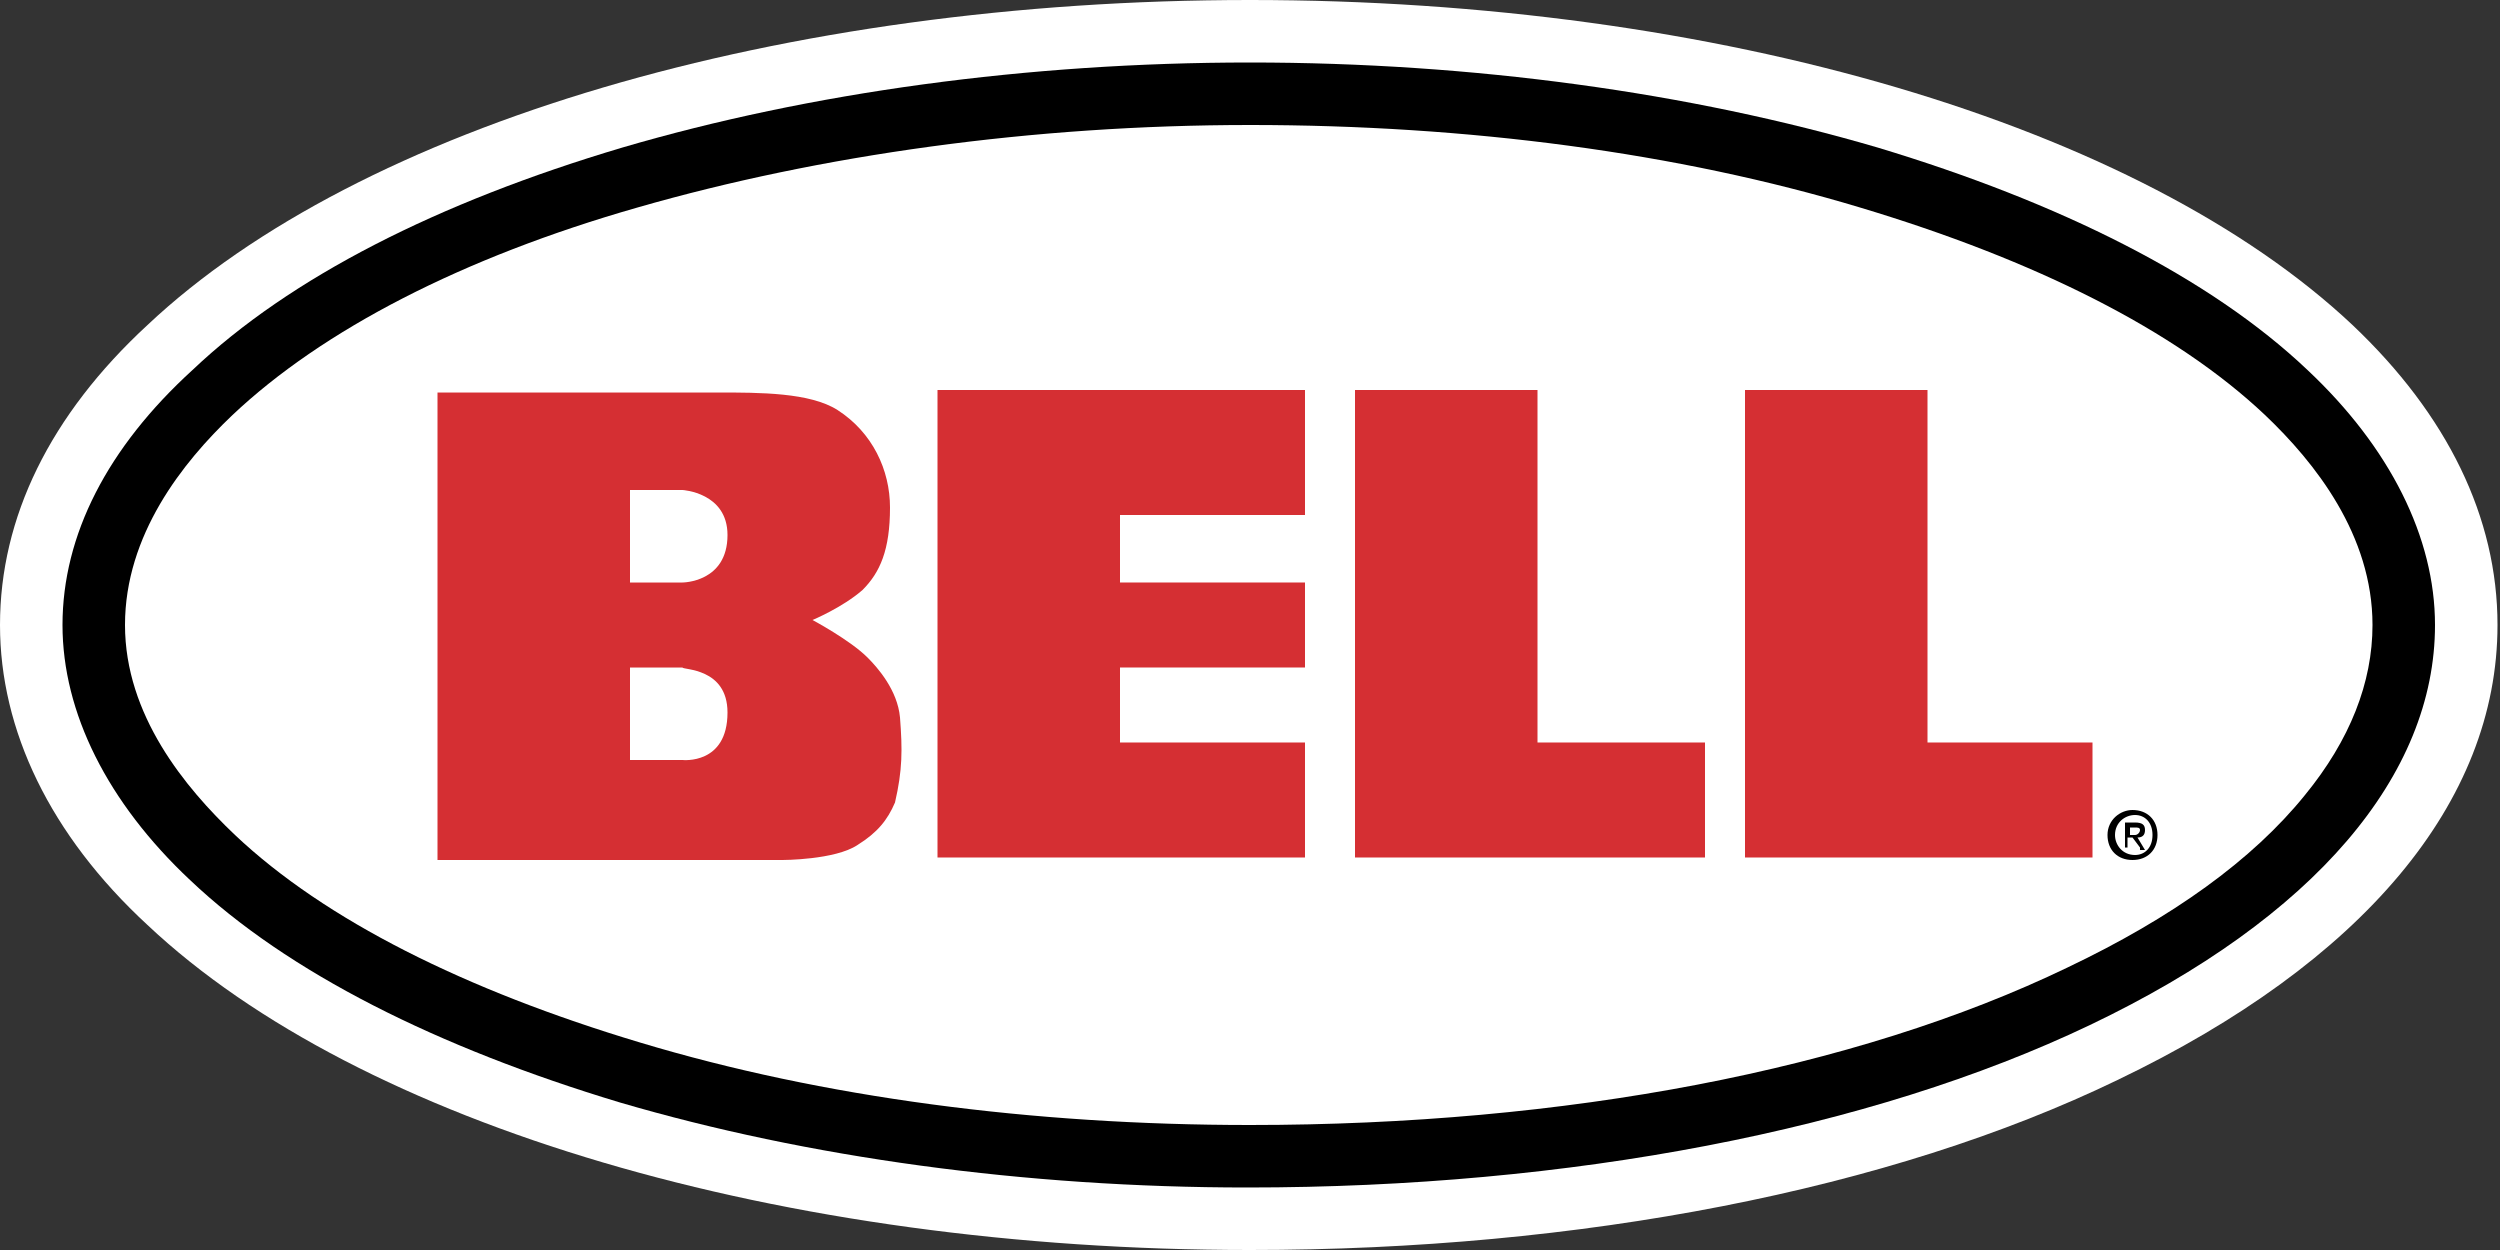
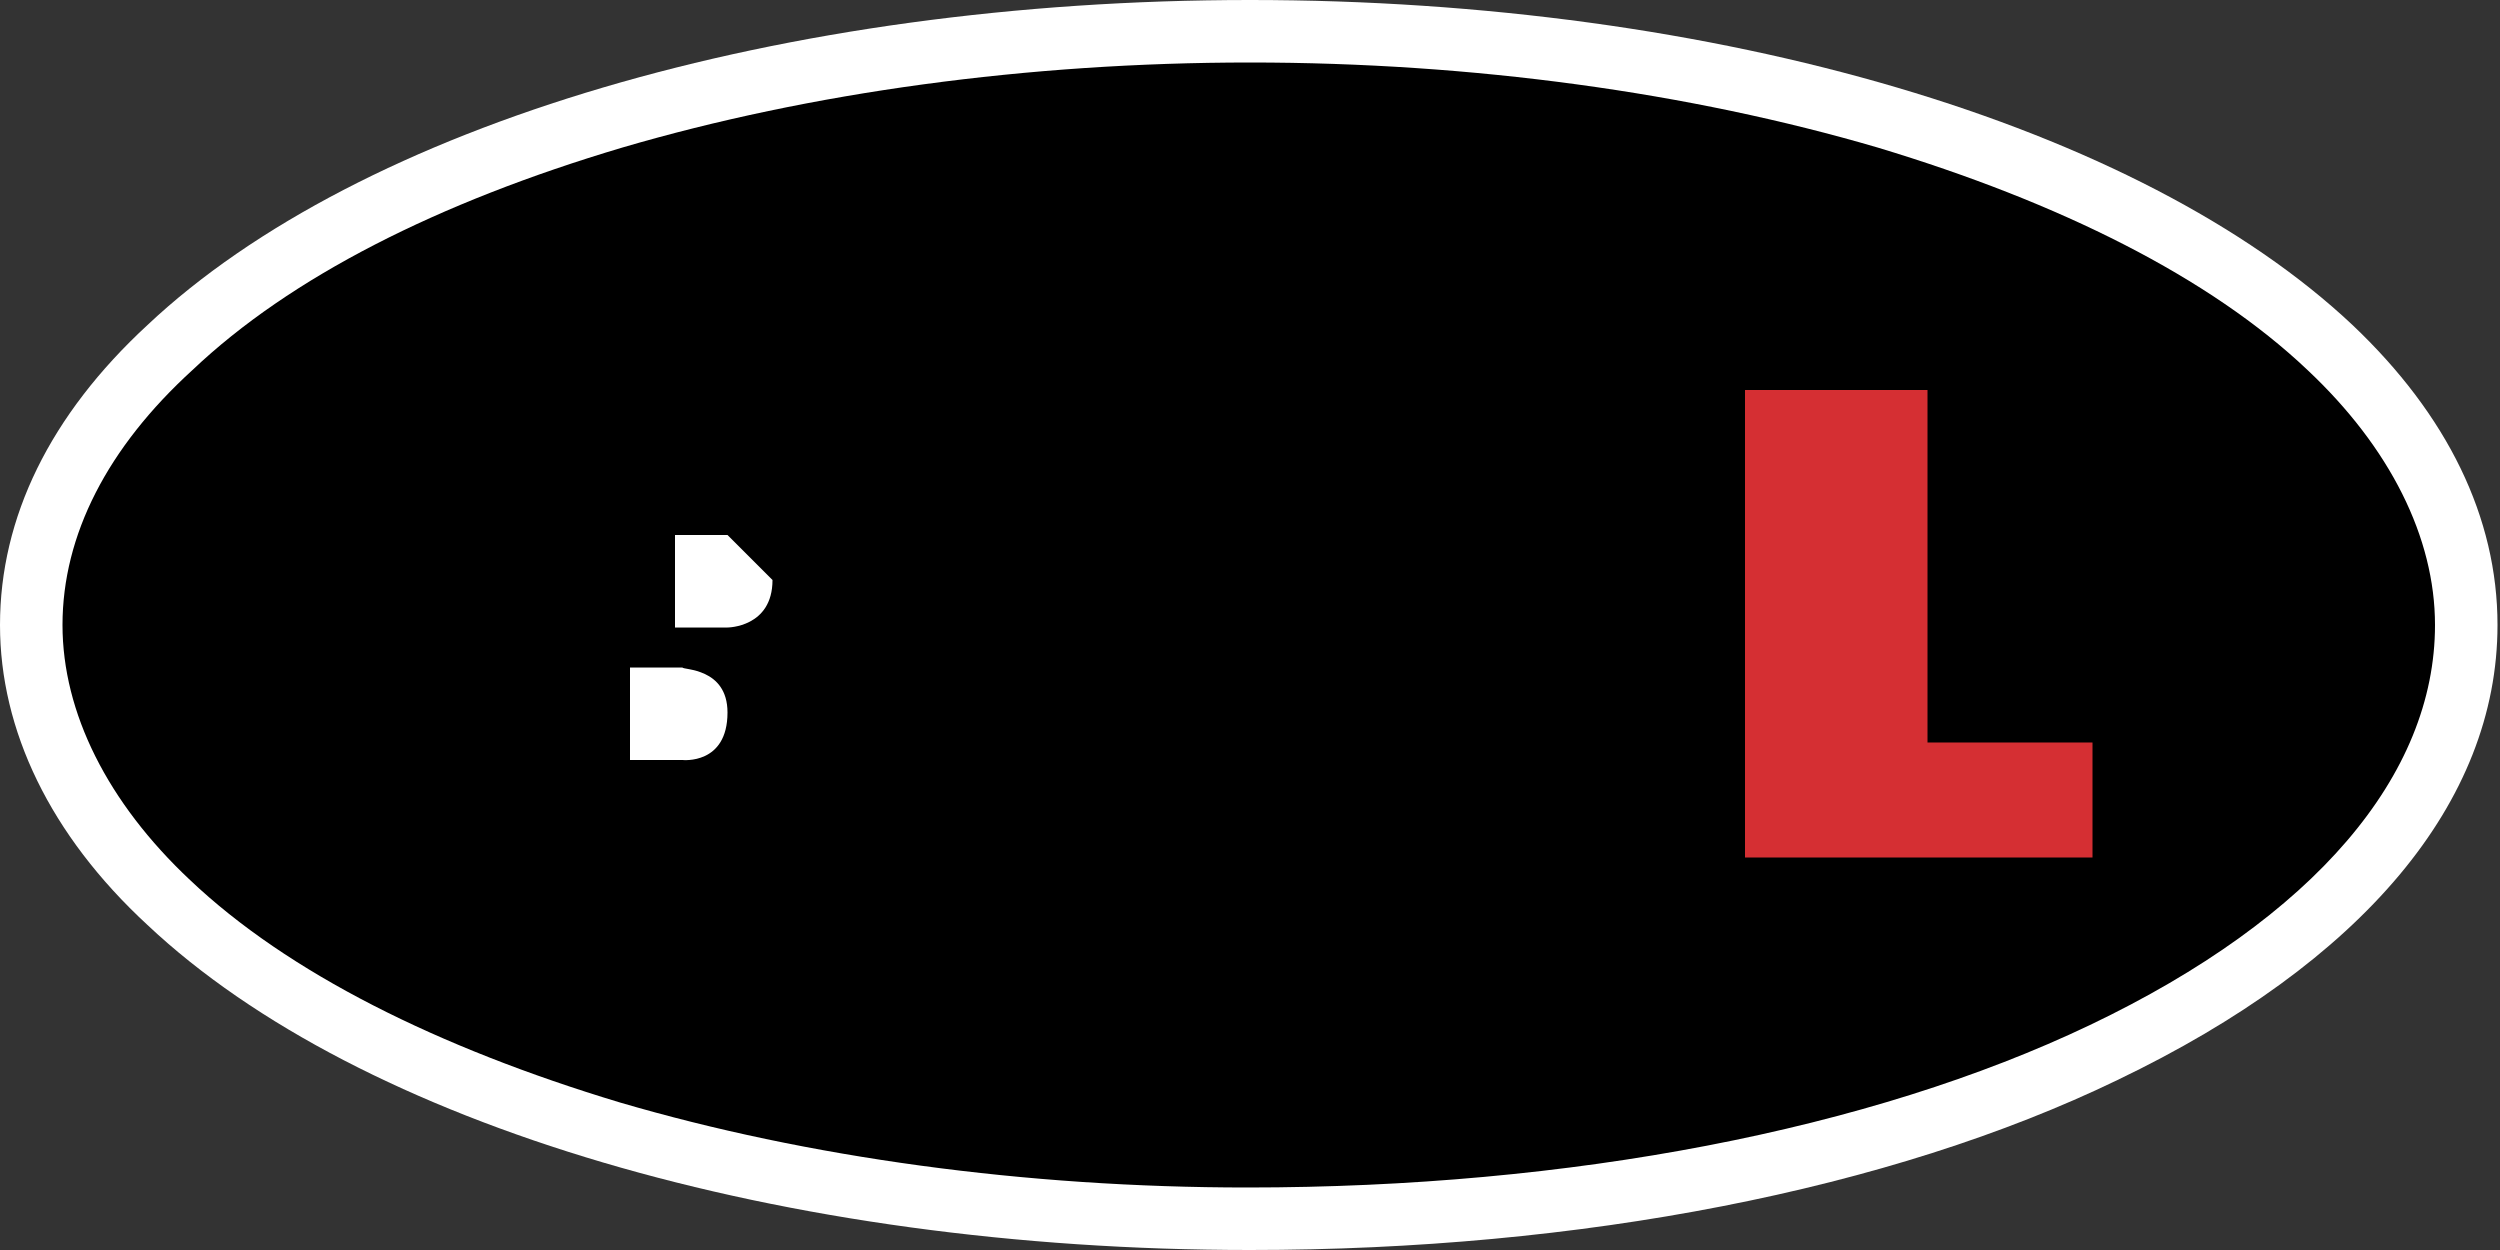
<svg xmlns="http://www.w3.org/2000/svg" version="1.1" id="Layer_1" x="0" y="0" style="enable-background:new 0 0 100 50" xml:space="preserve" width="100" height="50">
  <rect width="100%" height="100%" fill="#333333" stroke="none" />
  <style>.st0{fill:#fff}.st0,.st1,.st2{fill-rule:evenodd;clip-rule:evenodd}.st2{fill:#d52f33}</style>
  <switch>
    <g>
      <g id="Bell_Logo_Desktop">
        <path id="Path" class="st0" d="M99.9 25c0 7.1-5.4 13.5-15.2 18.2C75.6 47.6 63.2 50 50 50c-18.7 0-35.6-5-44.1-13C2 33.4 0 29.2 0 25c0-4.3 2-8.4 5.9-12C14.4 5 31.3 0 50 0c18.7 0 35.6 5 44.1 13 3.8 3.6 5.8 7.7 5.8 12z" />
        <path id="Path_00000165224311992238629550000002619019071201697200_" class="st1" d="M97.4 25c0-3.5-1.8-7.1-5.1-10.2-3.9-3.7-9.9-6.7-17.2-8.9C67.6 3.7 58.9 2.5 50 2.5c-8.9 0-17.6 1.2-25.1 3.4-7.4 2.2-13.3 5.2-17.2 8.9-3.4 3.1-5.2 6.6-5.2 10.2 0 3.5 1.8 7.1 5.1 10.2 3.9 3.7 9.9 6.7 17.2 8.9 7.5 2.2 16.2 3.4 25.1 3.4 12.9 0 24.9-2.3 33.7-6.5 9-4.3 13.8-10 13.8-16z" />
-         <path id="Path_00000167385093274792154000000003102190275960115898_" class="st0" d="M94.9 25c0 2.3-.9 4.6-2.7 6.8-2.1 2.6-5.3 4.9-9.5 6.9C74.2 42.8 62.6 45 50 45c-8.7 0-17.1-1.1-24.4-3.3-7-2.1-12.6-4.9-16.2-8.3C7.4 31.5 5 28.6 5 25c0-3.6 2.3-6.5 4.3-8.4 3.6-3.4 9.2-6.3 16.2-8.3C32.8 6.2 41.3 5 50 5s17.1 1.1 24.4 3.3c7 2.1 12.6 4.9 16.2 8.3 2 1.9 4.3 4.8 4.3 8.4z" />
        <path id="Fill-1" class="st1" d="m85.6 33.9-.3-.4h-.2v.4H85v-1h.4c.3 0 .4.1.4.3 0 .2-.1.3-.3.3l.3.5h-.2zm-.2-1.3c-.4 0-.8.3-.8.8 0 .4.3.8.8.8.4 0 .7-.3.7-.8s-.3-.8-.7-.8zm.2.6c0-.1-.1-.1-.2-.1h-.2v.3h.2c.1 0 .2-.1.2-.2zm.7.2c0-.6-.4-1-1-1-.5 0-1 .4-1 1s.4 1 1 1 1-.4 1-1z" />
        <path id="Path_00000031905860385314504430000018236669365164483712_" class="st2" d="M83.7 29.7h-6.6V15.6h-7.3v18.7h13.9z" />
-         <path id="Path_00000067233723211771564870000014585367665883570847_" class="st2" d="M68.2 29.7h-6.7V15.6h-7.3v18.7h14z" />
-         <path id="Path_00000145041935495439142110000003986428572205230014_" class="st2" d="M52.2 15.6H37.5v18.7h14.7v-4.6h-7.4v-3h7.4v-3.4h-7.4v-2.7h7.4z" />
-         <path id="Path_00000157272040247480478700000007044401124908307120_" class="st2" d="M36 28.7c-.1-1.1-.9-2-1.3-2.4-.7-.7-2.2-1.5-2.2-1.5s1.2-.5 2-1.2c.7-.7 1.1-1.6 1.1-3.3 0-1.5-.7-3-2.1-3.9-1.1-.7-3.1-.7-4.8-.7H17.5v18.7h13.8s2.1 0 3-.6c.8-.5 1.2-1 1.5-1.7.3-1.3.3-2.1.2-3.4z" />
-         <path id="Path_00000133528423528709675910000017511091602769484946_" class="st0" d="M29.1 21.4c0-1.7-1.8-1.8-1.8-1.8h-2.1v3.7h2.1s1.8 0 1.8-1.9z" />
+         <path id="Path_00000133528423528709675910000017511091602769484946_" class="st0" d="M29.1 21.4h-2.1v3.7h2.1s1.8 0 1.8-1.9z" />
        <path id="Path_00000041295464928909377940000000643132605993693832_" class="st0" d="M29.1 28.5c0 2.1-1.8 1.9-1.8 1.9h-2.1v-3.7h2.1c0 .1 1.8 0 1.8 1.8z" />
      </g>
    </g>
  </switch>
</svg>